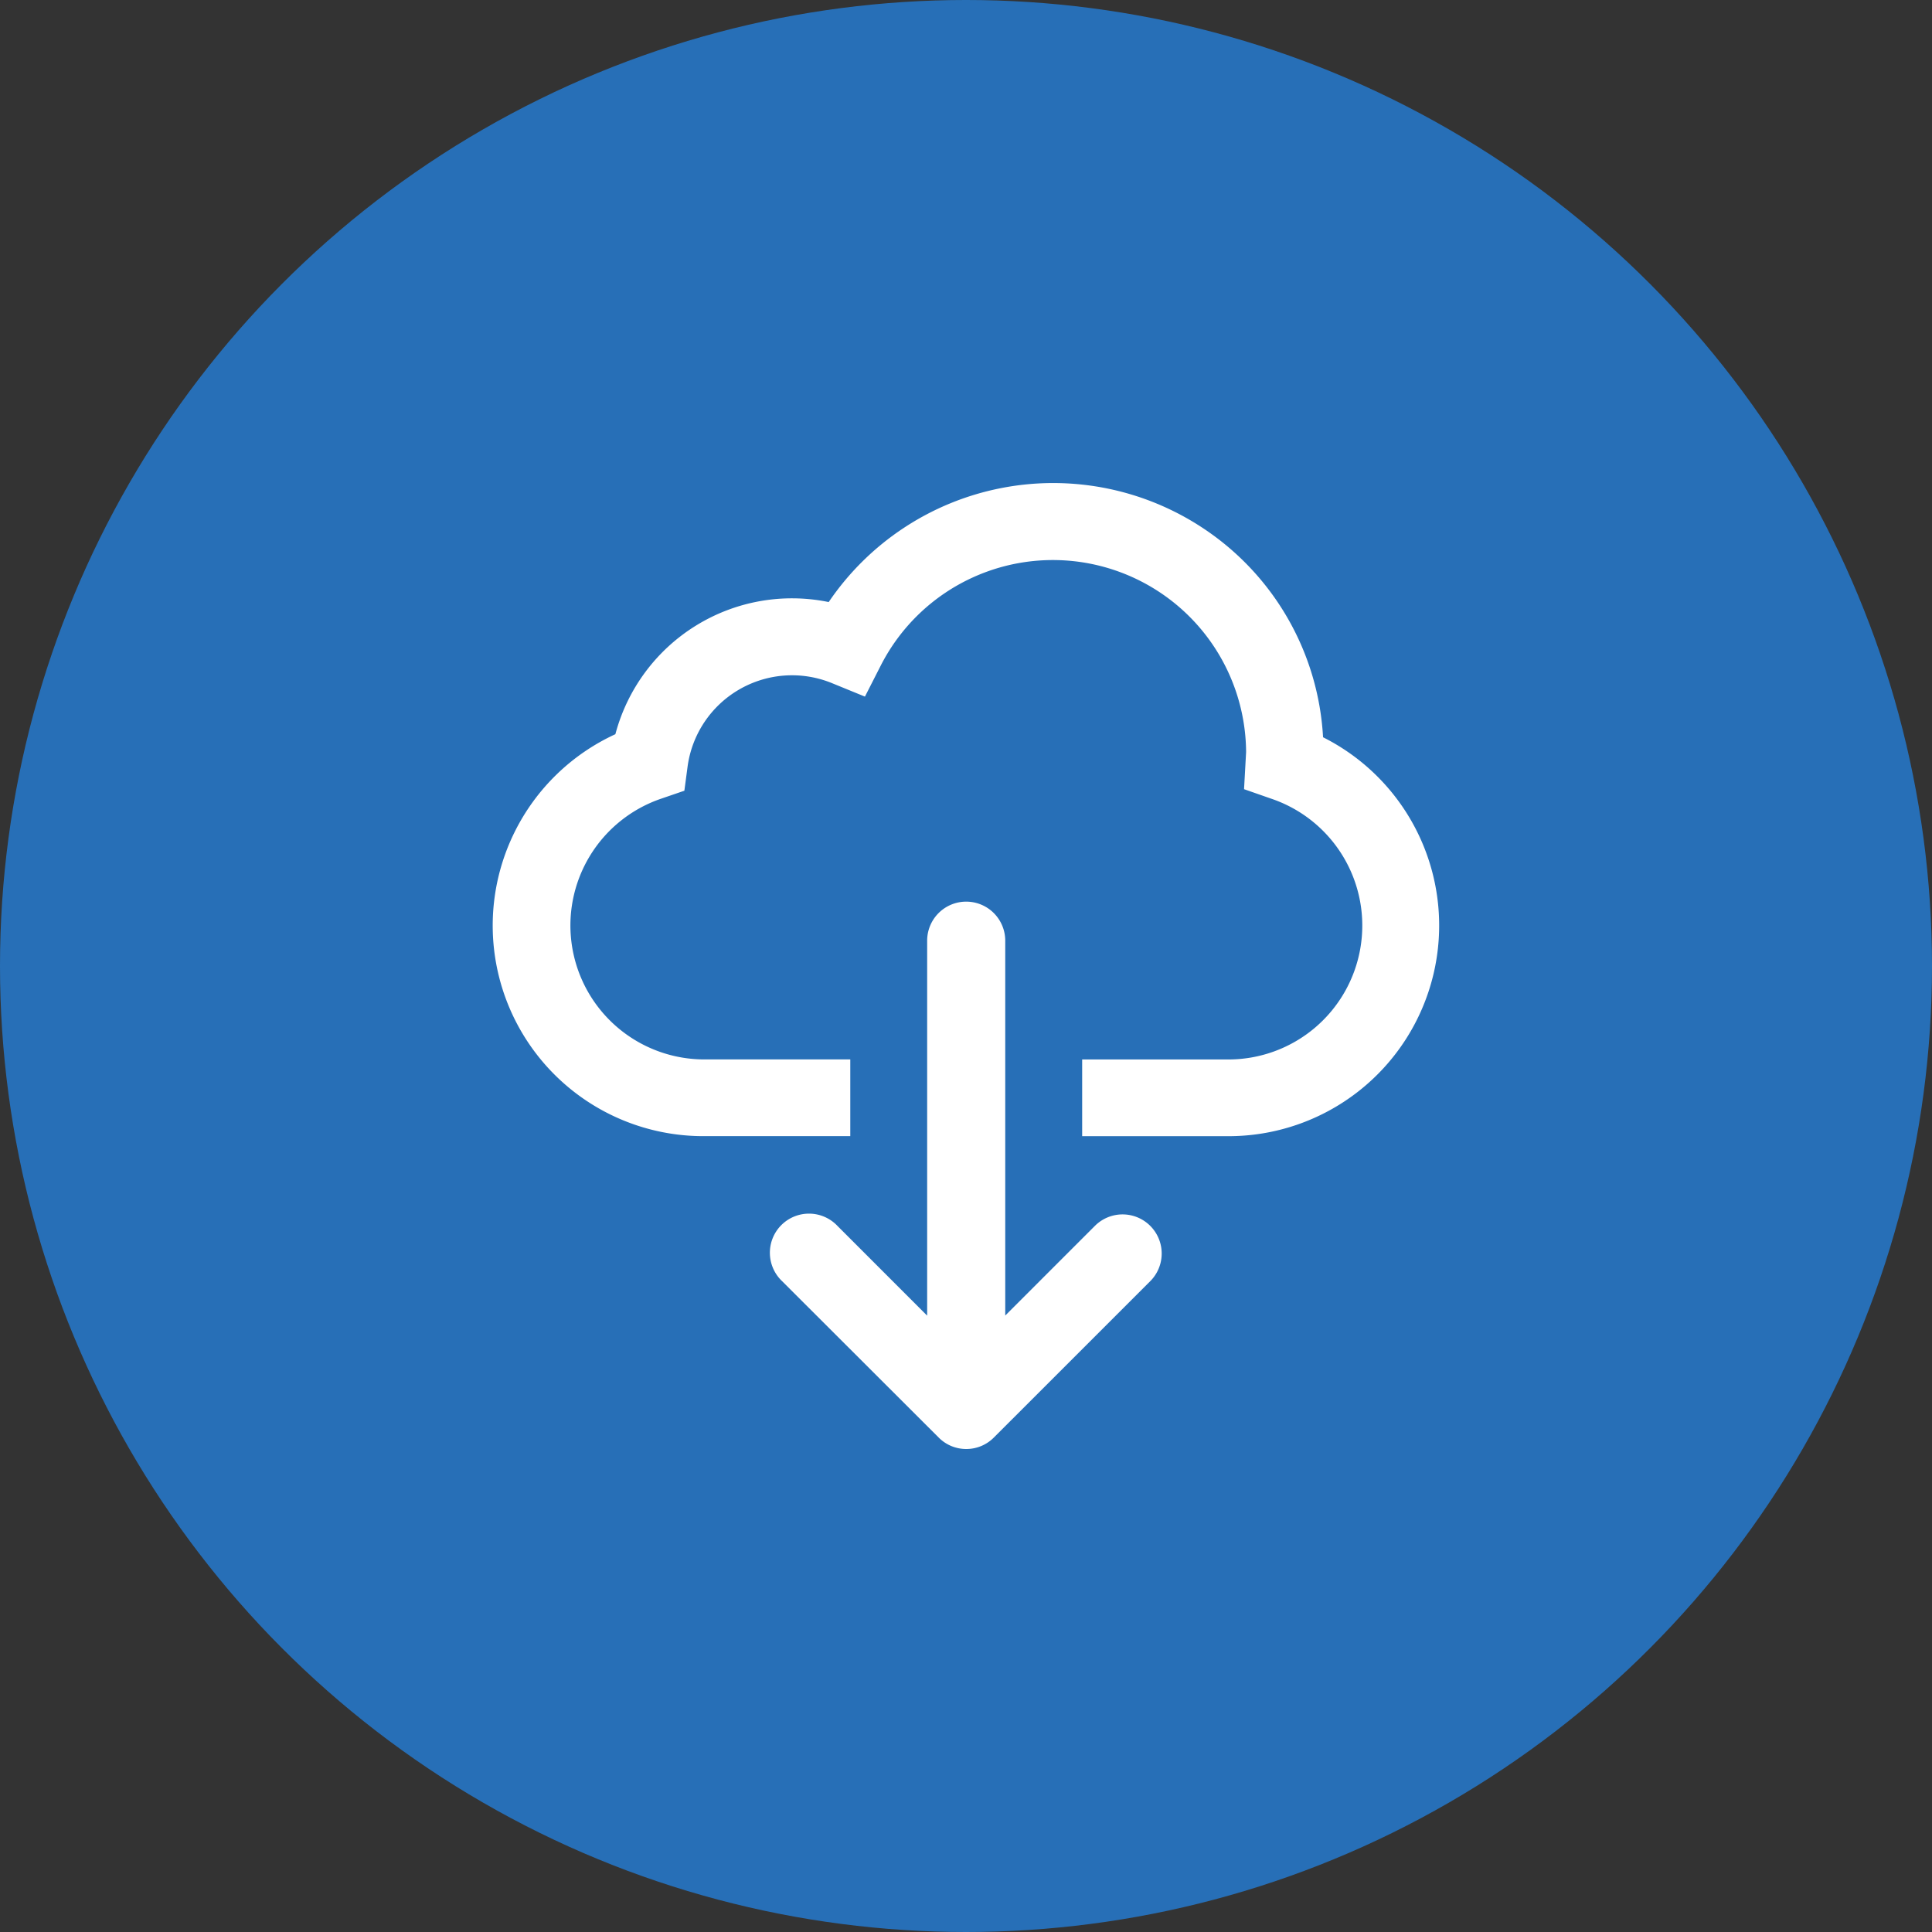
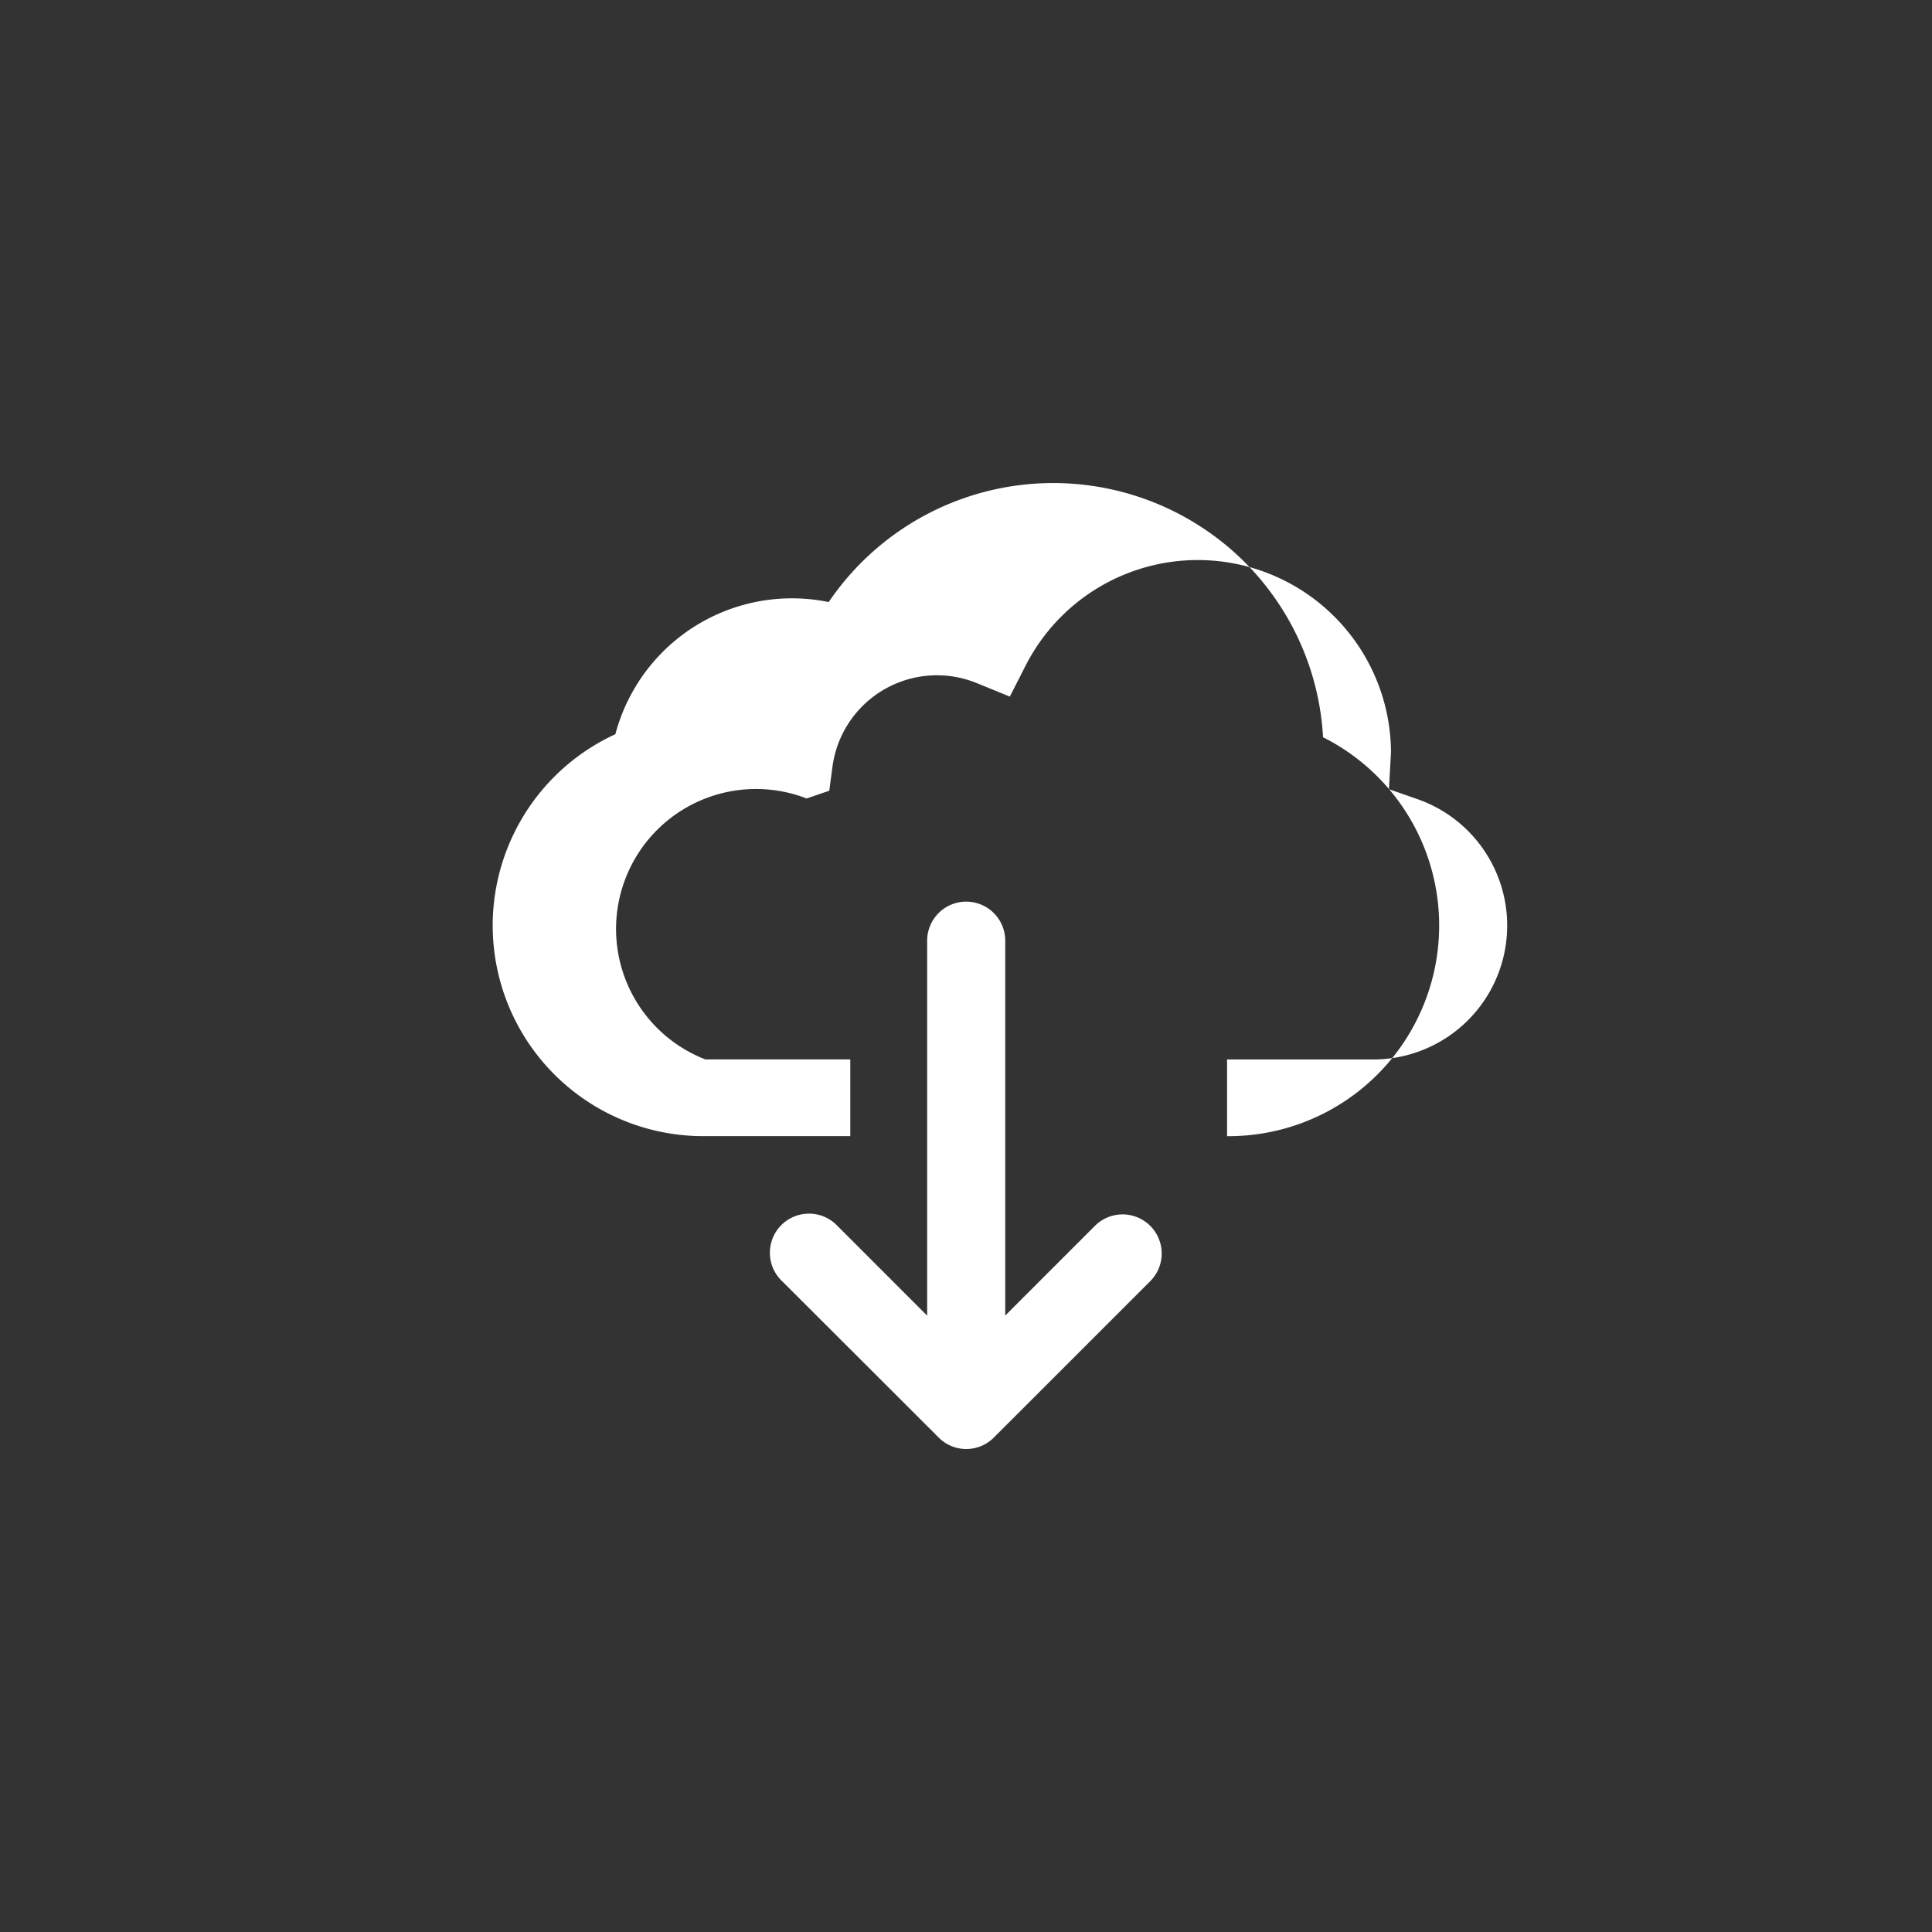
<svg xmlns="http://www.w3.org/2000/svg" width="48" height="48" viewBox="0 0 48 48">
  <rect x="0" y="0" width="48" height="48" fill="#333333" stroke="none" />
  <defs>
    <style>
      .cls-1 {
        fill: #276fb7;
      }

      .cls-2 {
        fill: #fff;
      }
    </style>
  </defs>
  <g id="Group_153747" data-name="Group 153747" transform="translate(-169 -347)">
-     <circle id="Ellipse_1267" data-name="Ellipse 1267" class="cls-1" cx="24" cy="24" r="24" transform="translate(169 347)" />
    <g id="Group_4065" data-name="Group 4065" transform="translate(181.24 359)">
      <g id="Group_4065-2" data-name="Group 4065-2" transform="translate(6.909 10.401)">
        <path id="Path_1856" data-name="Path 1856" class="cls-2" d="M454.816,44.168a.96.96,0,0,1-.686-.285L450.242,40a.972.972,0,1,1,1.374-1.374l2.228,2.229V31.539a.97.97,0,0,1,1.94,0h0v9.313l2.229-2.229A.971.971,0,0,1,459.385,40L455.5,43.884A.963.963,0,0,1,454.816,44.168Z" transform="translate(-449.958 -30.569)" />
      </g>
      <g id="Group_4066" data-name="Group 4066">
-         <path id="Path_1857" data-name="Path 1857" class="cls-2" d="M461.661,36.877h-3.6V34.971h3.6a3.327,3.327,0,0,0,1.1-6.478l-.678-.237.051-.921a4.8,4.8,0,0,0-9.07-2.164l-.4.785-.82-.335a2.619,2.619,0,0,0-3.588,2.087l-.078.586-.562.193A3.328,3.328,0,0,0,448.7,34.97h3.6v1.906h-3.6a5.232,5.232,0,0,1-2.236-9.986,4.539,4.539,0,0,1,5.3-3.283,6.74,6.74,0,0,1,9.318-1.824,6.67,6.67,0,0,1,2.964,5.183,5.234,5.234,0,0,1-2.388,9.911Z" transform="translate(-443.415 -20.649)" />
+         <path id="Path_1857" data-name="Path 1857" class="cls-2" d="M461.661,36.877V34.971h3.6a3.327,3.327,0,0,0,1.1-6.478l-.678-.237.051-.921a4.8,4.8,0,0,0-9.07-2.164l-.4.785-.82-.335a2.619,2.619,0,0,0-3.588,2.087l-.078.586-.562.193A3.328,3.328,0,0,0,448.7,34.97h3.6v1.906h-3.6a5.232,5.232,0,0,1-2.236-9.986,4.539,4.539,0,0,1,5.3-3.283,6.74,6.74,0,0,1,9.318-1.824,6.67,6.67,0,0,1,2.964,5.183,5.234,5.234,0,0,1-2.388,9.911Z" transform="translate(-443.415 -20.649)" />
      </g>
    </g>
  </g>
</svg>